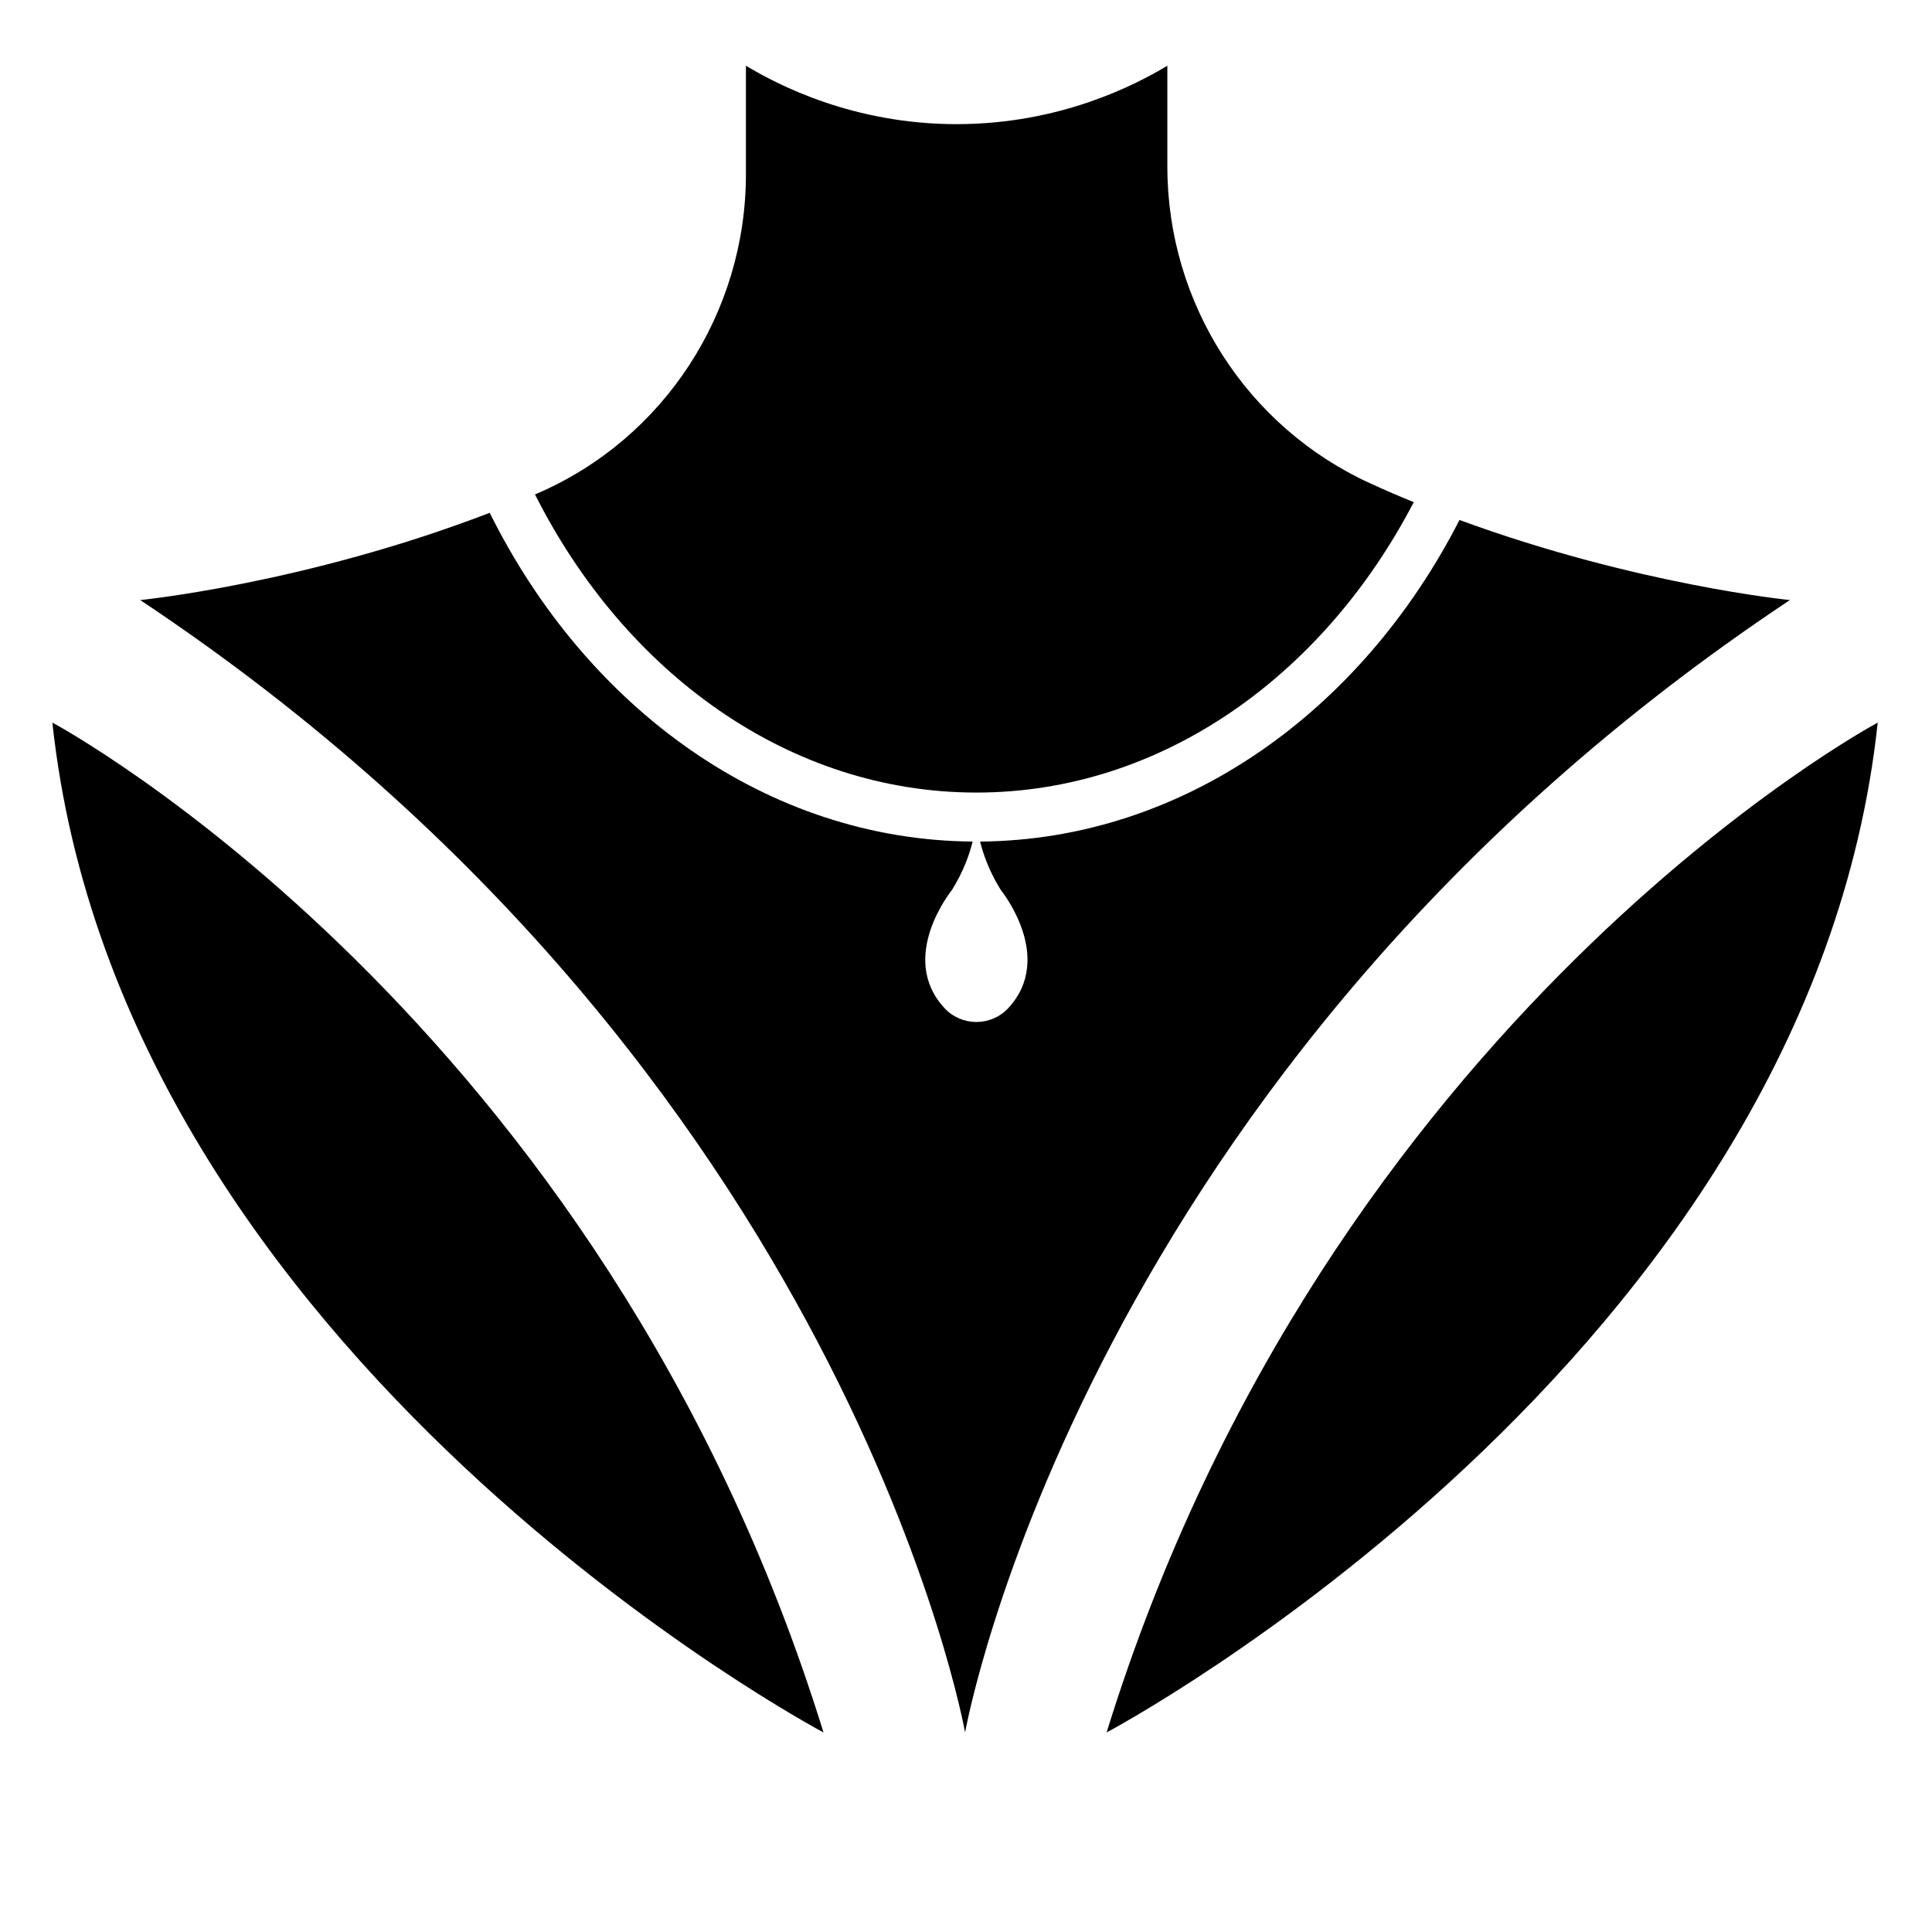
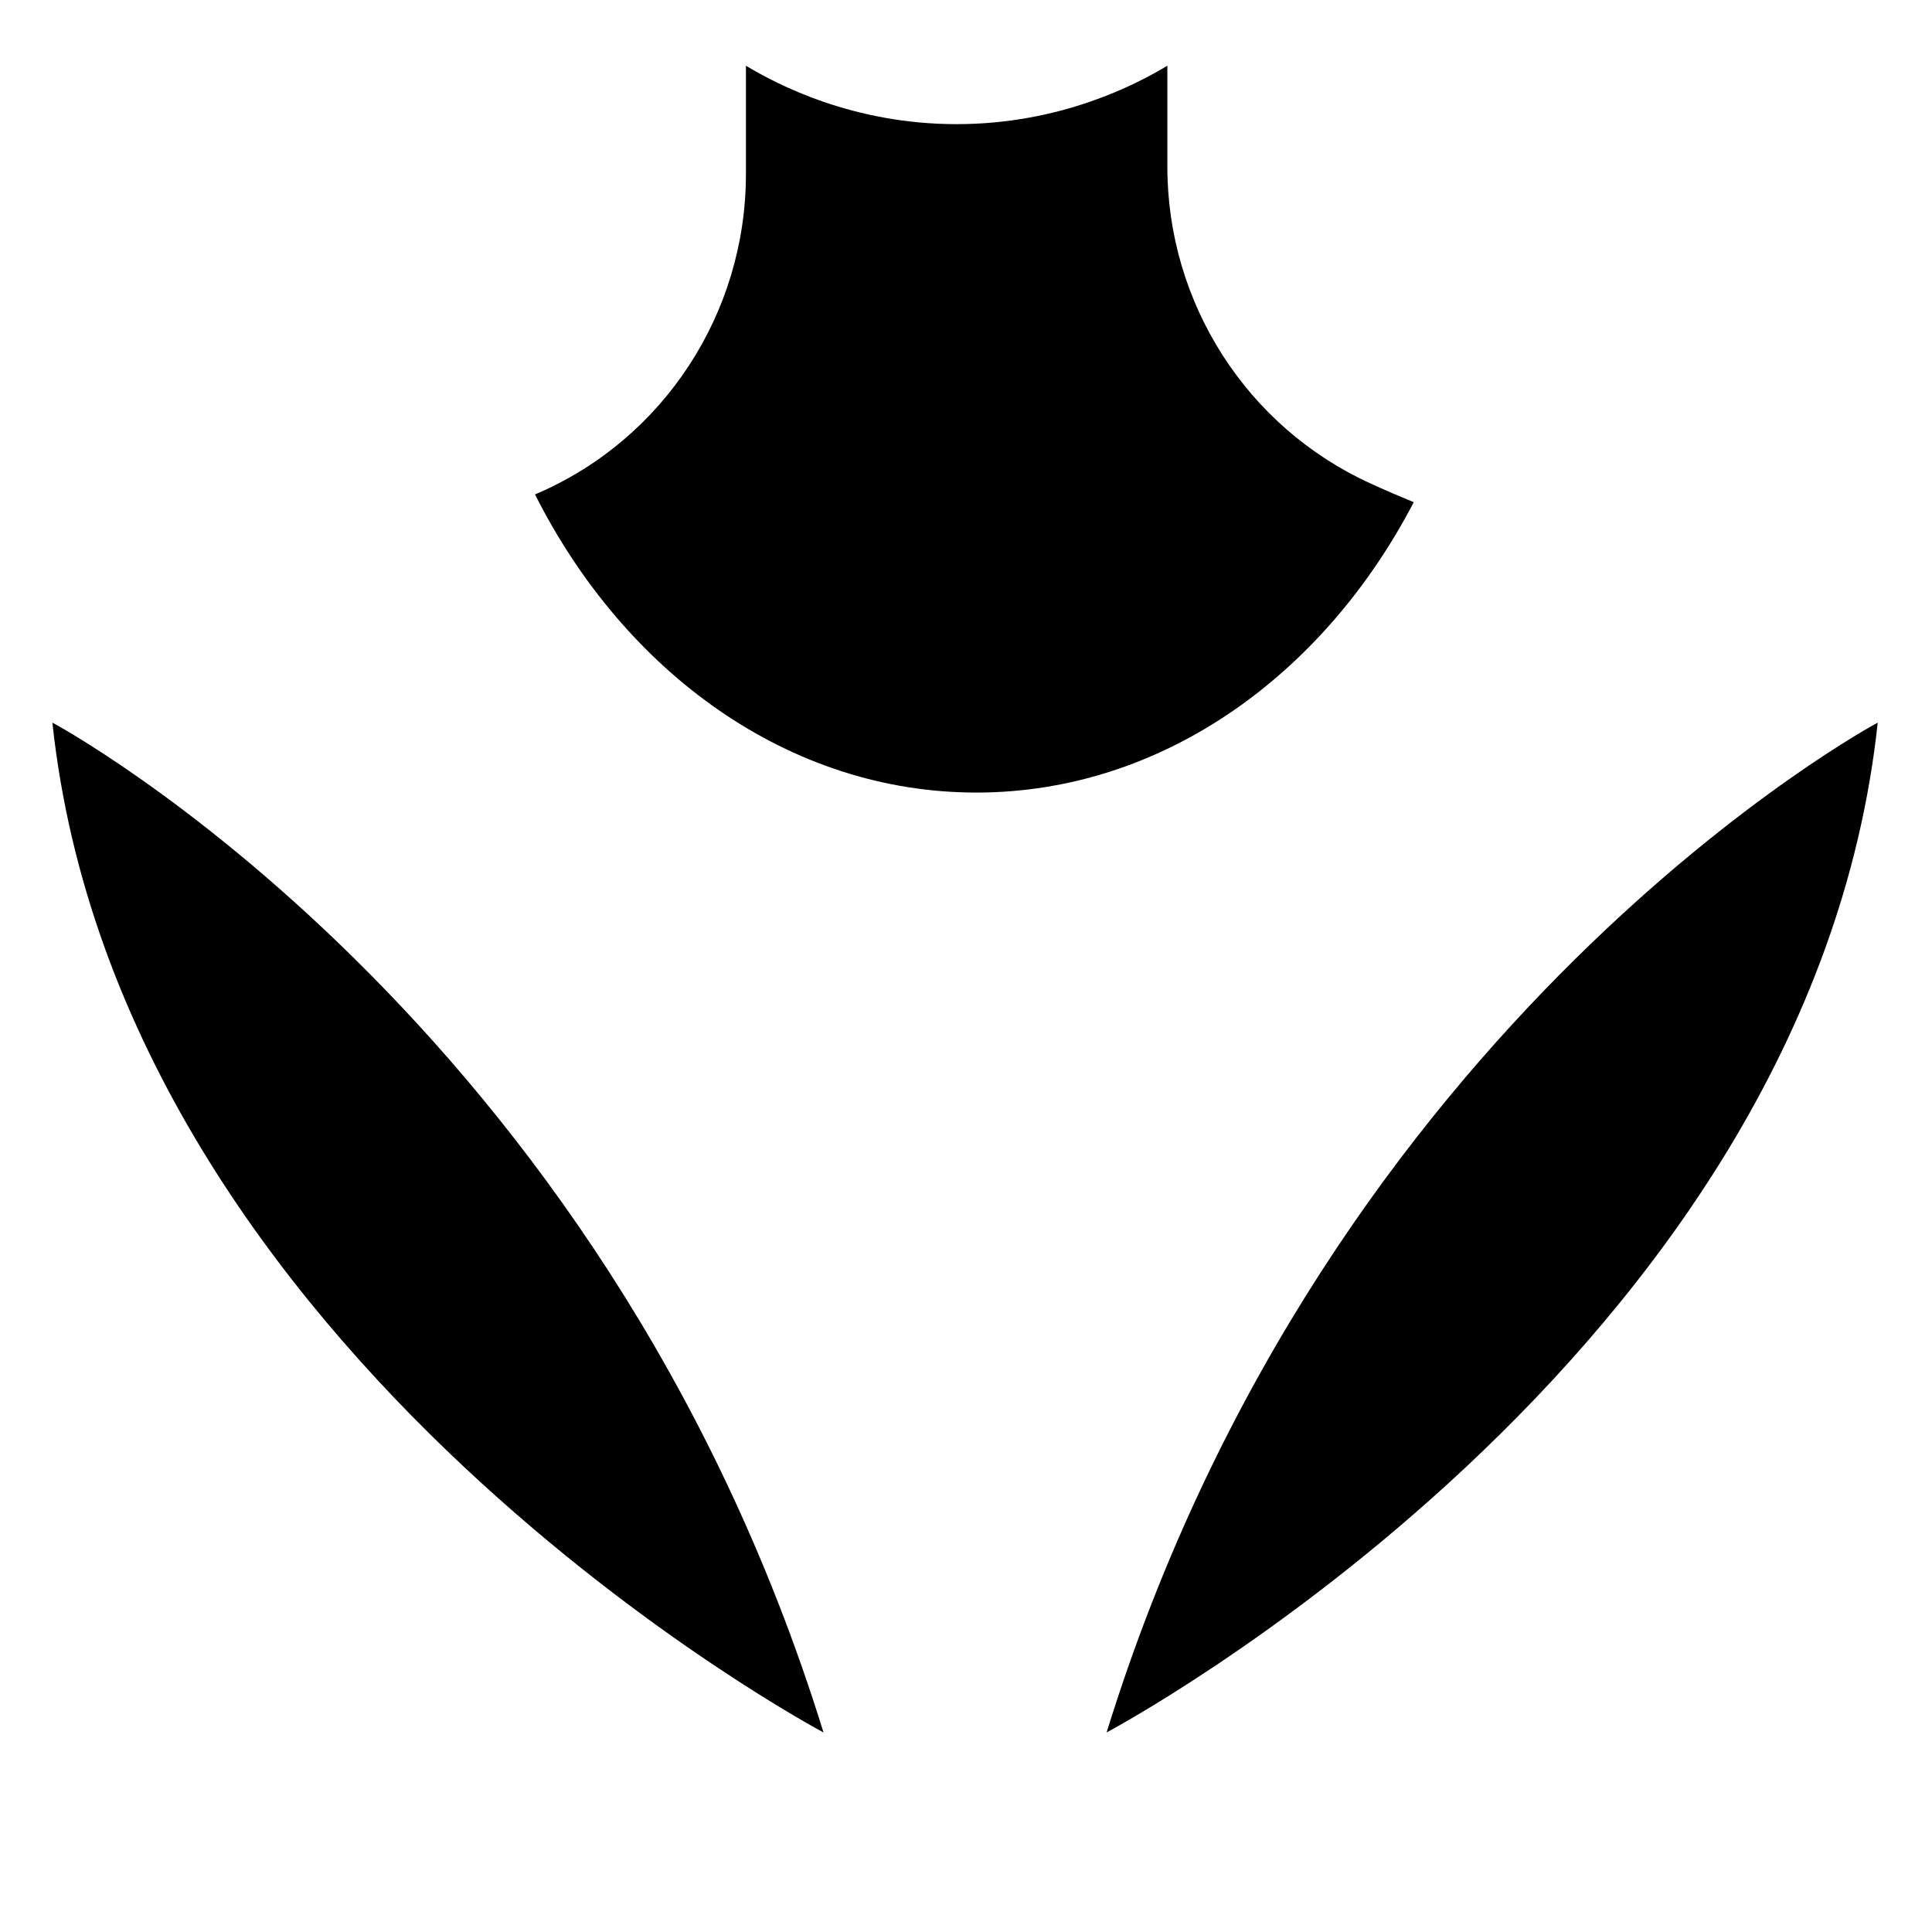
<svg xmlns="http://www.w3.org/2000/svg" width="50" height="50" zoomAndPan="magnify" viewBox="140 100 95 100" preserveAspectRatio="xMidYMid meet" version="1.2">
  <defs>
    <clipPath id="249d379ad0">
      <path d="M 165 103.391 L 211 103.391 L 211 142 L 165 142 Z M 165 103.391 " />
    </clipPath>
    <clipPath id="5b21fc42dd">
      <path d="M 144 126 L 231 126 L 231 189.641 L 144 189.641 Z M 144 126 " />
    </clipPath>
    <clipPath id="1081609e51">
      <path d="M 194 137 L 234.684 137 L 234.684 189.641 L 194 189.641 Z M 194 137 " />
    </clipPath>
    <clipPath id="8a153cf6fa">
      <path d="M 140.184 137 L 181 137 L 181 189.641 L 140.184 189.641 Z M 140.184 137 " />
    </clipPath>
  </defs>
  <g id="17f4a44ef6">
    <g clip-rule="nonzero" clip-path="url(#249d379ad0)">
      <path style=" stroke:none;fill-rule:nonzero;fill:#000000;fill-opacity:1;" d="M 188.039 141.023 C 197.59 141.023 205.984 135.008 210.676 125.992 C 209.93 125.688 209.184 125.367 208.434 125.023 C 202.031 122.105 197.922 115.688 197.922 108.625 L 197.922 103.402 C 196.289 104.383 192.406 106.414 187.059 106.426 C 181.664 106.438 177.742 104.383 176.109 103.402 C 176.109 105.273 176.109 107.141 176.109 109.012 C 176.109 116.191 171.871 122.711 165.305 125.543 C 165.266 125.559 165.227 125.574 165.191 125.59 C 169.844 134.828 178.34 141.023 188.039 141.023 " />
    </g>
    <g clip-rule="nonzero" clip-path="url(#5b21fc42dd)">
-       <path style=" stroke:none;fill-rule:nonzero;fill:#000000;fill-opacity:1;" d="M 230.145 131.059 C 230.145 131.059 222.18 130.27 213.043 126.914 C 207.977 136.816 198.758 143.477 188.23 143.559 C 188.398 144.234 188.711 145.121 189.305 146.07 C 189.305 146.07 192.133 149.543 189.688 152.18 C 188.801 153.137 187.273 153.137 186.387 152.18 C 183.941 149.543 186.77 146.07 186.77 146.07 C 187.363 145.121 187.676 144.234 187.844 143.559 C 177.184 143.477 167.867 136.648 162.848 126.543 C 153.305 130.211 144.758 131.059 144.758 131.059 C 181.391 155.418 187.453 189.672 187.453 189.672 C 187.453 189.672 193.516 155.418 230.145 131.059 " />
-     </g>
+       </g>
    <g clip-rule="nonzero" clip-path="url(#1081609e51)">
      <path style=" stroke:none;fill-rule:nonzero;fill:#000000;fill-opacity:1;" d="M 194.777 189.672 C 194.777 189.672 231.156 170.387 234.691 137.402 C 234.691 137.402 206.254 152.598 194.777 189.672 " />
    </g>
    <g clip-rule="nonzero" clip-path="url(#8a153cf6fa)">
      <path style=" stroke:none;fill-rule:nonzero;fill:#000000;fill-opacity:1;" d="M 140.211 137.402 C 143.75 170.387 180.125 189.672 180.125 189.672 C 168.648 152.598 140.211 137.402 140.211 137.402 " />
    </g>
    <g style="fill:#000000;fill-opacity:1;">
      <g transform="translate(65.798, 248.938)">
        <path style="stroke:none" d="M 52.984 -1.031 L 27.484 -64.531 L 32 -64.531 L 55.891 -4.906 C 56.398 -3.789 56.969 -2.863 57.594 -2.125 C 58.219 -1.395 59.133 -1.031 60.344 -1.031 C 60.938 -1.031 61.477 -1.094 61.969 -1.219 C 62.469 -1.352 62.848 -1.461 63.109 -1.547 L 63.109 0 L 47.5 0 L 47.5 -1.547 C 47.883 -1.461 48.43 -1.352 49.141 -1.219 C 49.848 -1.094 50.613 -1.031 51.438 -1.031 Z M 1.297 0 L 1.297 -1.547 C 1.641 -1.461 2.258 -1.352 3.156 -1.219 C 4.062 -1.094 4.969 -1.031 5.875 -1.031 L 28.141 -56.078 L 29.047 -55.688 L 16.328 -19.938 L 41.5 -19.938 L 41.5 -18.906 L 15.938 -18.906 L 10.969 -4.906 C 10.539 -3.438 10.852 -2.422 11.906 -1.859 C 12.957 -1.305 14.301 -1.031 15.938 -1.031 C 16.969 -1.031 18.242 -1.051 19.766 -1.094 C 21.297 -1.133 22.828 -1.176 24.359 -1.219 C 25.891 -1.27 27.203 -1.328 28.297 -1.391 C 29.391 -1.453 30.004 -1.504 30.141 -1.547 L 30.141 0 Z M 1.297 0 " />
      </g>
    </g>
    <g style="fill:#000000;fill-opacity:1;">
      <g transform="translate(123.739, 248.938)">
        <path style="stroke:none" d="M 23.812 0.578 C 21.02 0.578 18.473 -0.117 16.172 -1.516 C 13.867 -2.91 12.051 -4.863 10.719 -7.375 C 9.383 -9.895 8.719 -12.816 8.719 -16.141 C 8.719 -18.16 8.898 -19.984 9.266 -21.609 C 9.629 -23.242 10.055 -24.816 10.547 -26.328 C 11.047 -27.836 11.477 -29.422 11.844 -31.078 C 12.207 -32.734 12.391 -34.613 12.391 -36.719 L 13.422 -36.719 L 13.422 -16.719 C 13.422 -15.207 13.57 -13.547 13.875 -11.734 C 14.176 -9.93 14.691 -8.223 15.422 -6.609 C 16.148 -4.992 17.203 -3.672 18.578 -2.641 C 19.961 -1.609 21.707 -1.094 23.812 -1.094 C 25.875 -1.094 27.551 -1.414 28.844 -2.062 C 30.133 -2.707 31.578 -3.828 33.172 -5.422 L 33.812 -4.578 C 32.863 -3.379 31.492 -2.219 29.703 -1.094 C 27.922 0.02 25.957 0.578 23.812 0.578 Z M 0 -39.297 L 0 -40.328 C 0.906 -40.328 1.582 -40.328 2.031 -40.328 C 2.477 -40.328 2.883 -40.328 3.25 -40.328 C 3.625 -40.328 4.133 -40.328 4.781 -40.328 C 6.5 -40.328 7.625 -40.953 8.156 -42.203 C 8.695 -43.453 8.969 -45.219 8.969 -47.5 L 8.969 -57.047 L 13.484 -57.047 L 13.484 -51.625 C 13.484 -47.969 12.91 -45.242 11.766 -43.453 C 10.629 -41.672 9.375 -40.629 8 -40.328 L 13.172 -40.328 C 16.992 -40.328 20.066 -40.68 22.391 -41.391 C 24.711 -42.109 26.539 -42.785 27.875 -43.422 L 27.875 -39.297 Z M 0 -39.297 " />
      </g>
    </g>
    <g style="fill:#000000;fill-opacity:1;">
      <g transform="translate(151.096, 248.938)">
        <path style="stroke:none" d="M 16.266 0.641 C 13.984 0.641 11.875 0.191 9.938 -0.703 C 8 -1.609 6.445 -2.984 5.281 -4.828 C 4.125 -6.68 3.547 -9.051 3.547 -11.938 C 3.547 -15.426 4.426 -18.469 6.188 -21.062 C 7.957 -23.664 10.367 -25.688 13.422 -27.125 C 16.473 -28.57 19.938 -29.297 23.812 -29.297 C 25.227 -29.297 26.656 -29.188 28.094 -28.969 C 29.539 -28.758 31.039 -28.312 32.594 -27.625 L 31.938 -26.594 C 30.863 -27.188 29.617 -27.613 28.203 -27.875 C 26.785 -28.133 25.453 -28.266 24.203 -28.266 C 21.148 -28.266 18.426 -27.539 16.031 -26.094 C 13.645 -24.656 11.766 -22.734 10.391 -20.328 C 9.016 -17.922 8.328 -15.297 8.328 -12.453 C 8.328 -9.961 8.875 -7.922 9.969 -6.328 C 11.062 -4.734 12.52 -3.555 14.344 -2.797 C 16.176 -2.047 18.148 -1.672 20.266 -1.672 C 22.973 -1.672 25.285 -2.305 27.203 -3.578 C 29.117 -4.848 30.676 -6.547 31.875 -8.672 C 33.082 -10.805 33.953 -13.195 34.484 -15.844 C 35.023 -18.488 35.297 -21.164 35.297 -23.875 C 35.297 -25.77 35.047 -27.66 34.547 -29.547 C 34.055 -31.441 33.285 -33.176 32.234 -34.75 C 31.18 -36.32 29.836 -37.578 28.203 -38.516 C 26.566 -39.461 24.609 -39.938 22.328 -39.938 C 20.305 -39.938 18.445 -39.613 16.75 -38.969 C 15.051 -38.332 13.508 -37.52 12.125 -36.531 C 10.75 -35.539 9.547 -34.504 8.516 -33.422 C 7.484 -32.348 6.625 -31.406 5.938 -30.594 L 5.938 -36.906 C 6.75 -37.469 7.941 -38.062 9.516 -38.688 C 11.086 -39.312 12.945 -39.848 15.094 -40.297 C 17.25 -40.754 19.531 -40.984 21.938 -40.984 C 25.469 -40.984 28.586 -40.359 31.297 -39.109 C 34.004 -37.859 36.133 -35.984 37.688 -33.484 C 39.238 -30.992 40.016 -27.879 40.016 -24.141 C 40.016 -21.297 39.441 -18.422 38.297 -15.516 C 37.16 -12.609 35.535 -9.941 33.422 -7.516 C 31.316 -5.086 28.812 -3.117 25.906 -1.609 C 23 -0.109 19.785 0.641 16.266 0.641 Z M 44.469 0 L 35.359 0 L 35.359 -7.234 C 36.523 -5.117 37.914 -3.555 39.531 -2.547 C 41.145 -1.535 42.789 -1.031 44.469 -1.031 Z M 44.469 0 " />
      </g>
    </g>
    <g style="fill:#000000;fill-opacity:1;">
      <g transform="translate(189.745, 248.938)">
        <path style="stroke:none" d="M 21.75 0.641 C 19.594 0.641 17.406 0.445 15.188 0.062 C 12.977 -0.32 10.945 -0.922 9.094 -1.734 C 7.25 -2.555 5.754 -3.613 4.609 -4.906 C 3.473 -6.195 2.906 -7.742 2.906 -9.547 C 2.906 -11.016 3.441 -12.234 4.516 -13.203 C 5.586 -14.172 6.77 -14.656 8.062 -14.656 C 8.406 -14.656 8.75 -14.598 9.094 -14.484 C 9.438 -14.379 9.676 -14.219 9.812 -14 C 9.082 -13.531 8.539 -12.895 8.188 -12.094 C 7.844 -11.301 7.672 -10.52 7.672 -9.75 C 7.672 -7.633 8.379 -5.879 9.797 -4.484 C 11.223 -3.086 13.008 -2.055 15.156 -1.391 C 17.312 -0.723 19.488 -0.391 21.688 -0.391 C 23.406 -0.391 25.164 -0.594 26.969 -1 C 28.781 -1.406 30.438 -2.035 31.938 -2.891 C 33.445 -3.754 34.648 -4.844 35.547 -6.156 C 36.453 -7.469 36.844 -9.031 36.719 -10.844 C 36.594 -12.738 36.035 -14.18 35.047 -15.172 C 34.055 -16.16 32.766 -16.867 31.172 -17.297 C 29.578 -17.723 27.801 -18.008 25.844 -18.156 C 23.883 -18.312 21.875 -18.453 19.812 -18.578 C 16.664 -18.797 13.844 -19.258 11.344 -19.969 C 8.852 -20.676 6.879 -21.805 5.422 -23.359 C 3.961 -24.91 3.234 -27.062 3.234 -29.812 C 3.234 -33.25 4.789 -35.969 7.906 -37.969 C 11.02 -39.977 15.566 -40.984 21.547 -40.984 C 22.535 -40.984 23.719 -40.926 25.094 -40.812 C 26.477 -40.707 27.91 -40.504 29.391 -40.203 C 30.879 -39.898 32.242 -39.469 33.484 -38.906 C 34.734 -38.352 35.754 -37.625 36.547 -36.719 C 37.348 -35.812 37.75 -34.672 37.75 -33.297 C 37.75 -32.086 37.375 -31.02 36.625 -30.094 C 35.875 -29.176 34.805 -28.848 33.422 -29.109 C 33.641 -29.492 33.801 -29.91 33.906 -30.359 C 34.02 -30.816 34.078 -31.32 34.078 -31.875 C 34.078 -33.594 33.473 -35.047 32.266 -36.234 C 31.055 -37.422 29.504 -38.332 27.609 -38.969 C 25.723 -39.613 23.77 -39.938 21.75 -39.938 C 18.863 -39.938 16.289 -39.625 14.031 -39 C 11.77 -38.383 9.992 -37.43 8.703 -36.141 C 7.422 -34.848 6.781 -33.148 6.781 -31.047 C 6.781 -29.066 7.41 -27.547 8.672 -26.484 C 9.941 -25.43 11.609 -24.691 13.672 -24.266 C 15.742 -23.836 17.961 -23.516 20.328 -23.297 C 22.609 -23.078 24.875 -22.836 27.125 -22.578 C 29.383 -22.328 31.473 -21.891 33.391 -21.266 C 35.305 -20.641 36.832 -19.691 37.969 -18.422 C 39.113 -17.148 39.688 -15.375 39.688 -13.094 C 39.688 -10.863 39.172 -8.895 38.141 -7.188 C 37.109 -5.488 35.719 -4.055 33.969 -2.891 C 32.227 -1.734 30.301 -0.852 28.188 -0.25 C 26.082 0.344 23.938 0.641 21.75 0.641 Z M 21.75 0.641 " />
      </g>
    </g>
    <g style="fill:#000000;fill-opacity:1;">
      <g transform="translate(225.877, 248.938)">
-         <path style="stroke:none" d="M 1.609 -35.812 L 1.609 -36.844 C 3.285 -37.062 4.801 -37.492 6.156 -38.141 C 7.52 -38.785 8.691 -39.406 9.672 -40 C 10.66 -40.602 11.375 -40.906 11.812 -40.906 C 12.238 -40.906 12.504 -40.754 12.609 -40.453 C 12.723 -40.16 12.781 -39.645 12.781 -38.906 L 12.781 -10.578 C 12.781 -8.43 13.094 -6.691 13.719 -5.359 C 14.344 -4.023 15.145 -3 16.125 -2.281 C 17.113 -1.57 18.191 -1.086 19.359 -0.828 C 20.523 -0.578 21.645 -0.453 22.719 -0.453 C 24.602 -0.453 26.406 -0.738 28.125 -1.312 C 29.852 -1.895 31.426 -2.602 32.844 -3.438 C 34.258 -4.281 35.488 -5.094 36.531 -5.875 L 36.531 -4.453 C 35.363 -3.723 34.055 -2.945 32.609 -2.125 C 31.172 -1.312 29.57 -0.633 27.812 -0.094 C 26.051 0.438 24.094 0.703 21.938 0.703 C 19.488 0.703 17.219 0.273 15.125 -0.578 C 13.039 -1.441 11.375 -2.754 10.125 -4.516 C 8.883 -6.273 8.266 -8.516 8.266 -11.234 L 8.266 -35.109 C 8.266 -35.617 8.188 -36.035 8.031 -36.359 C 7.883 -36.68 7.57 -36.844 7.094 -36.844 C 6.406 -36.844 5.566 -36.672 4.578 -36.328 C 3.586 -35.984 2.598 -35.812 1.609 -35.812 Z M 32.203 -40.266 L 43.172 -40.391 L 43.172 -4.781 C 43.172 -3.488 43.383 -2.531 43.812 -1.906 C 44.25 -1.281 44.984 -0.969 46.016 -0.969 C 46.523 -0.969 47.145 -1.02 47.875 -1.125 C 48.613 -1.238 49.195 -1.398 49.625 -1.609 L 49.625 0.062 L 38.656 0.062 L 38.656 -35.422 C 38.656 -36.711 38.438 -37.672 38 -38.297 C 37.57 -38.922 36.844 -39.234 35.812 -39.234 C 35.301 -39.234 34.688 -39.176 33.969 -39.062 C 33.258 -38.957 32.672 -38.801 32.203 -38.594 Z M 32.203 -40.266 " />
-       </g>
+         </g>
    </g>
    <g style="fill:#000000;fill-opacity:1;">
      <g transform="translate(270.655, 248.938)">
        <path style="stroke:none" d="M 2.266 0 L 2.266 -1.672 L 8.719 -0.969 L 8.719 -35.5 C 8.719 -36.781 8.5 -37.734 8.062 -38.359 C 7.633 -38.984 6.906 -39.297 5.875 -39.297 C 5.352 -39.297 4.738 -39.242 4.031 -39.141 C 3.32 -39.035 2.734 -38.875 2.266 -38.656 L 2.266 -40.328 L 13.234 -40.328 L 13.234 -4.844 C 13.234 -3.551 13.445 -2.594 13.875 -1.969 C 14.301 -1.344 15.031 -1.031 16.062 -1.031 C 16.582 -1.031 17.207 -1.082 17.938 -1.188 C 18.664 -1.301 19.25 -1.461 19.688 -1.672 L 19.688 0 Z M 15.484 -32.969 L 14.578 -33.812 C 15.398 -34.719 16.477 -35.727 17.812 -36.844 C 19.145 -37.969 20.832 -38.938 22.875 -39.75 C 24.914 -40.57 27.379 -40.984 30.266 -40.984 C 31.473 -40.984 32.602 -40.926 33.656 -40.812 C 34.707 -40.707 35.566 -40.598 36.234 -40.484 C 36.898 -40.379 37.234 -40.328 37.234 -40.328 L 37.234 -32.266 C 36.973 -32.785 36.441 -33.492 35.641 -34.391 C 34.848 -35.297 33.766 -36.113 32.391 -36.844 C 31.016 -37.57 29.336 -37.938 27.359 -37.938 C 24.992 -37.938 23.055 -37.656 21.547 -37.094 C 20.047 -36.539 18.832 -35.875 17.906 -35.094 C 16.977 -34.32 16.172 -33.613 15.484 -32.969 Z M 15.484 -32.969 " />
      </g>
    </g>
    <g style="fill:#000000;fill-opacity:1;">
      <g transform="translate(141.33, 268.758)">
        <path style="stroke:none" d="M 1.938 -3.703 L 2.078 -3.922 L 4.547 -6.547 L 5.891 -6.547 L 3.188 -3.688 L 6 0 L 4.656 0 L 2.422 -3.031 L 1.969 -2.578 L 1.969 0 L 0.906 0 L 0.906 -6.547 L 1.969 -6.547 L 1.969 -4.047 Z M 1.938 -3.703 " />
      </g>
    </g>
    <g style="fill:#000000;fill-opacity:1;">
      <g transform="translate(150.483, 268.758)">
        <path style="stroke:none" d="M 1.844 -2.359 C 1.844 -2.109 1.906 -1.875 2.031 -1.656 C 2.164 -1.438 2.348 -1.258 2.578 -1.125 C 2.805 -1 3.055 -0.938 3.328 -0.938 C 3.609 -0.938 3.863 -1 4.094 -1.125 C 4.332 -1.258 4.516 -1.43 4.641 -1.641 C 4.773 -1.859 4.844 -2.098 4.844 -2.359 L 4.844 -6.547 L 5.875 -6.547 L 5.875 -2.328 C 5.875 -1.859 5.758 -1.441 5.531 -1.078 C 5.312 -0.723 5.004 -0.441 4.609 -0.234 C 4.223 -0.023 3.797 0.078 3.328 0.078 C 2.859 0.078 2.43 -0.023 2.047 -0.234 C 1.66 -0.441 1.352 -0.723 1.125 -1.078 C 0.906 -1.441 0.797 -1.859 0.797 -2.328 L 0.797 -6.547 L 1.844 -6.547 Z M 1.844 -2.359 " />
      </g>
    </g>
    <g style="fill:#000000;fill-opacity:1;">
      <g transform="translate(160.104, 268.758)">
-         <path style="stroke:none" d="M 6.125 -6.547 L 3.672 -2.125 L 3.672 0 L 2.625 0 L 2.625 -2.125 L 0.203 -6.547 L 1.5 -6.547 L 3.188 -3.328 L 4.844 -6.547 Z M 6.125 -6.547 " />
-       </g>
+         </g>
    </g>
    <g style="fill:#000000;fill-opacity:1;">
      <g transform="translate(169.392, 268.758)">
        <path style="stroke:none" d="M 1.844 -2.359 C 1.844 -2.109 1.906 -1.875 2.031 -1.656 C 2.164 -1.438 2.348 -1.258 2.578 -1.125 C 2.805 -1 3.055 -0.938 3.328 -0.938 C 3.609 -0.938 3.863 -1 4.094 -1.125 C 4.332 -1.258 4.516 -1.43 4.641 -1.641 C 4.773 -1.859 4.844 -2.098 4.844 -2.359 L 4.844 -6.547 L 5.875 -6.547 L 5.875 -2.328 C 5.875 -1.859 5.758 -1.441 5.531 -1.078 C 5.312 -0.723 5.004 -0.441 4.609 -0.234 C 4.223 -0.023 3.797 0.078 3.328 0.078 C 2.859 0.078 2.43 -0.023 2.047 -0.234 C 1.66 -0.441 1.352 -0.723 1.125 -1.078 C 0.906 -1.441 0.797 -1.859 0.797 -2.328 L 0.797 -6.547 L 1.844 -6.547 Z M 1.844 -2.359 " />
      </g>
    </g>
    <g style="fill:#000000;fill-opacity:1;">
      <g transform="translate(179.013, 268.758)">
        <path style="stroke:none" d="M 7.516 -6.781 L 7.516 0 L 6.469 0 L 6.469 -3.781 L 4.172 -0.531 L 4.156 -0.531 L 1.922 -3.641 L 1.922 0 L 0.906 0 L 0.906 -6.781 L 4.172 -2.156 L 7.5 -6.781 Z M 7.516 -6.781 " />
      </g>
    </g>
    <g style="fill:#000000;fill-opacity:1;">
      <g transform="translate(190.38, 268.758)">
        <path style="stroke:none" d="M 5.766 -0.516 C 5.566 -0.379 5.297 -0.242 4.953 -0.109 C 4.617 0.016 4.254 0.078 3.859 0.078 C 3.172 0.078 2.57 -0.066 2.062 -0.359 C 1.562 -0.66 1.176 -1.062 0.906 -1.562 C 0.633 -2.07 0.5 -2.625 0.5 -3.219 C 0.5 -3.875 0.633 -4.457 0.906 -4.969 C 1.176 -5.488 1.555 -5.895 2.047 -6.188 C 2.535 -6.477 3.094 -6.625 3.719 -6.625 C 4.102 -6.625 4.457 -6.57 4.781 -6.469 C 5.113 -6.363 5.406 -6.234 5.656 -6.078 L 5.234 -5.109 C 4.754 -5.441 4.258 -5.609 3.75 -5.609 C 3.363 -5.609 3.004 -5.504 2.672 -5.297 C 2.336 -5.098 2.07 -4.816 1.875 -4.453 C 1.676 -4.098 1.578 -3.707 1.578 -3.281 C 1.578 -2.832 1.672 -2.426 1.859 -2.062 C 2.047 -1.707 2.305 -1.43 2.641 -1.234 C 2.984 -1.035 3.375 -0.938 3.812 -0.938 C 4.133 -0.938 4.422 -0.984 4.672 -1.078 C 4.93 -1.172 5.145 -1.297 5.312 -1.453 Z M 5.766 -0.516 " />
      </g>
    </g>
    <g style="fill:#000000;fill-opacity:1;">
      <g transform="translate(199.588, 268.758)">
        <path style="stroke:none" d="M 1.844 -2.359 C 1.844 -2.109 1.906 -1.875 2.031 -1.656 C 2.164 -1.438 2.348 -1.258 2.578 -1.125 C 2.805 -1 3.055 -0.938 3.328 -0.938 C 3.609 -0.938 3.863 -1 4.094 -1.125 C 4.332 -1.258 4.516 -1.43 4.641 -1.641 C 4.773 -1.859 4.844 -2.098 4.844 -2.359 L 4.844 -6.547 L 5.875 -6.547 L 5.875 -2.328 C 5.875 -1.859 5.758 -1.441 5.531 -1.078 C 5.312 -0.723 5.004 -0.441 4.609 -0.234 C 4.223 -0.023 3.797 0.078 3.328 0.078 C 2.859 0.078 2.43 -0.023 2.047 -0.234 C 1.66 -0.441 1.352 -0.723 1.125 -1.078 C 0.906 -1.441 0.797 -1.859 0.797 -2.328 L 0.797 -6.547 L 1.844 -6.547 Z M 1.844 -2.359 " />
      </g>
    </g>
    <g style="fill:#000000;fill-opacity:1;">
      <g transform="translate(209.209, 268.758)">
        <path style="stroke:none" d="M 1.953 -6.547 L 1.953 -1.016 L 5.188 -1.016 L 5.188 0 L 0.906 0 L 0.906 -6.547 Z M 1.953 -6.547 " />
      </g>
    </g>
    <g style="fill:#000000;fill-opacity:1;">
      <g transform="translate(217.831, 268.758)">
        <path style="stroke:none" d="M 1.844 -2.359 C 1.844 -2.109 1.906 -1.875 2.031 -1.656 C 2.164 -1.438 2.348 -1.258 2.578 -1.125 C 2.805 -1 3.055 -0.938 3.328 -0.938 C 3.609 -0.938 3.863 -1 4.094 -1.125 C 4.332 -1.258 4.516 -1.43 4.641 -1.641 C 4.773 -1.859 4.844 -2.098 4.844 -2.359 L 4.844 -6.547 L 5.875 -6.547 L 5.875 -2.328 C 5.875 -1.859 5.758 -1.441 5.531 -1.078 C 5.312 -0.723 5.004 -0.441 4.609 -0.234 C 4.223 -0.023 3.797 0.078 3.328 0.078 C 2.859 0.078 2.43 -0.023 2.047 -0.234 C 1.66 -0.441 1.352 -0.723 1.125 -1.078 C 0.906 -1.441 0.797 -1.859 0.797 -2.328 L 0.797 -6.547 L 1.844 -6.547 Z M 1.844 -2.359 " />
      </g>
    </g>
    <g style="fill:#000000;fill-opacity:1;">
      <g transform="translate(227.452, 268.758)">
        <path style="stroke:none" d="M 1.938 -3.703 L 2.078 -3.922 L 4.547 -6.547 L 5.891 -6.547 L 3.188 -3.688 L 6 0 L 4.656 0 L 2.422 -3.031 L 1.969 -2.578 L 1.969 0 L 0.906 0 L 0.906 -6.547 L 1.969 -6.547 L 1.969 -4.047 Z M 1.938 -3.703 " />
      </g>
    </g>
  </g>
</svg>